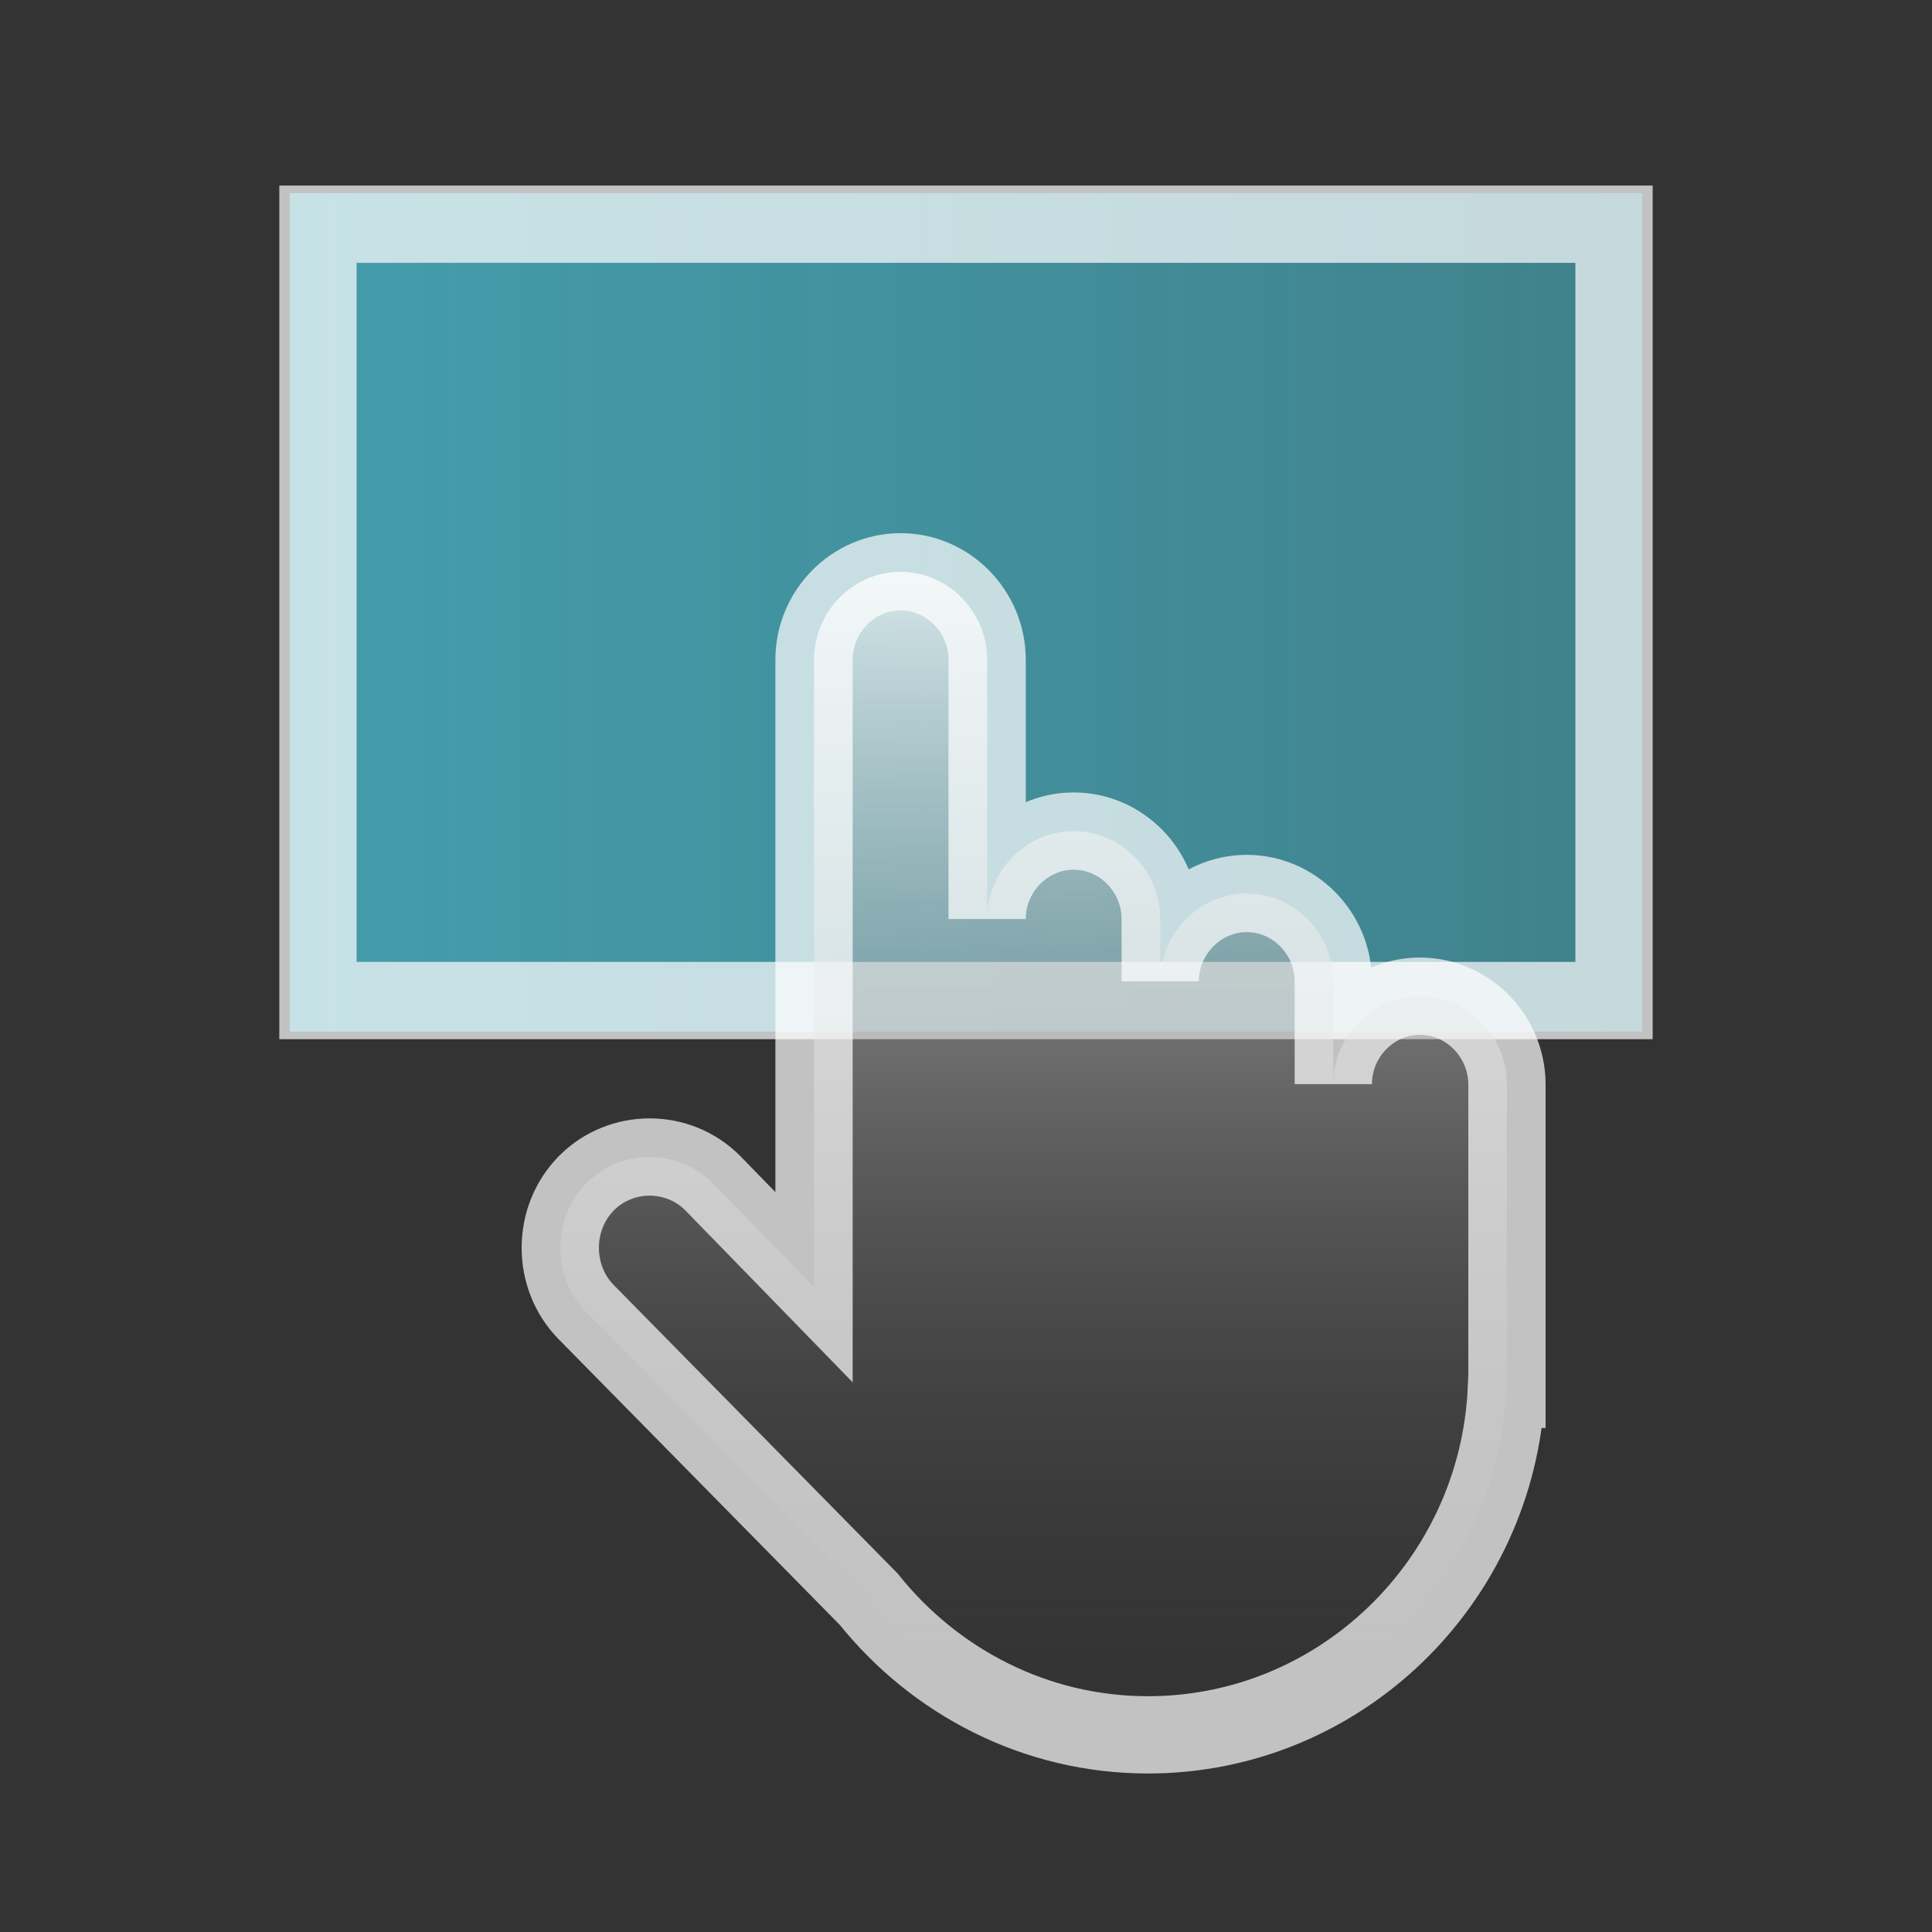
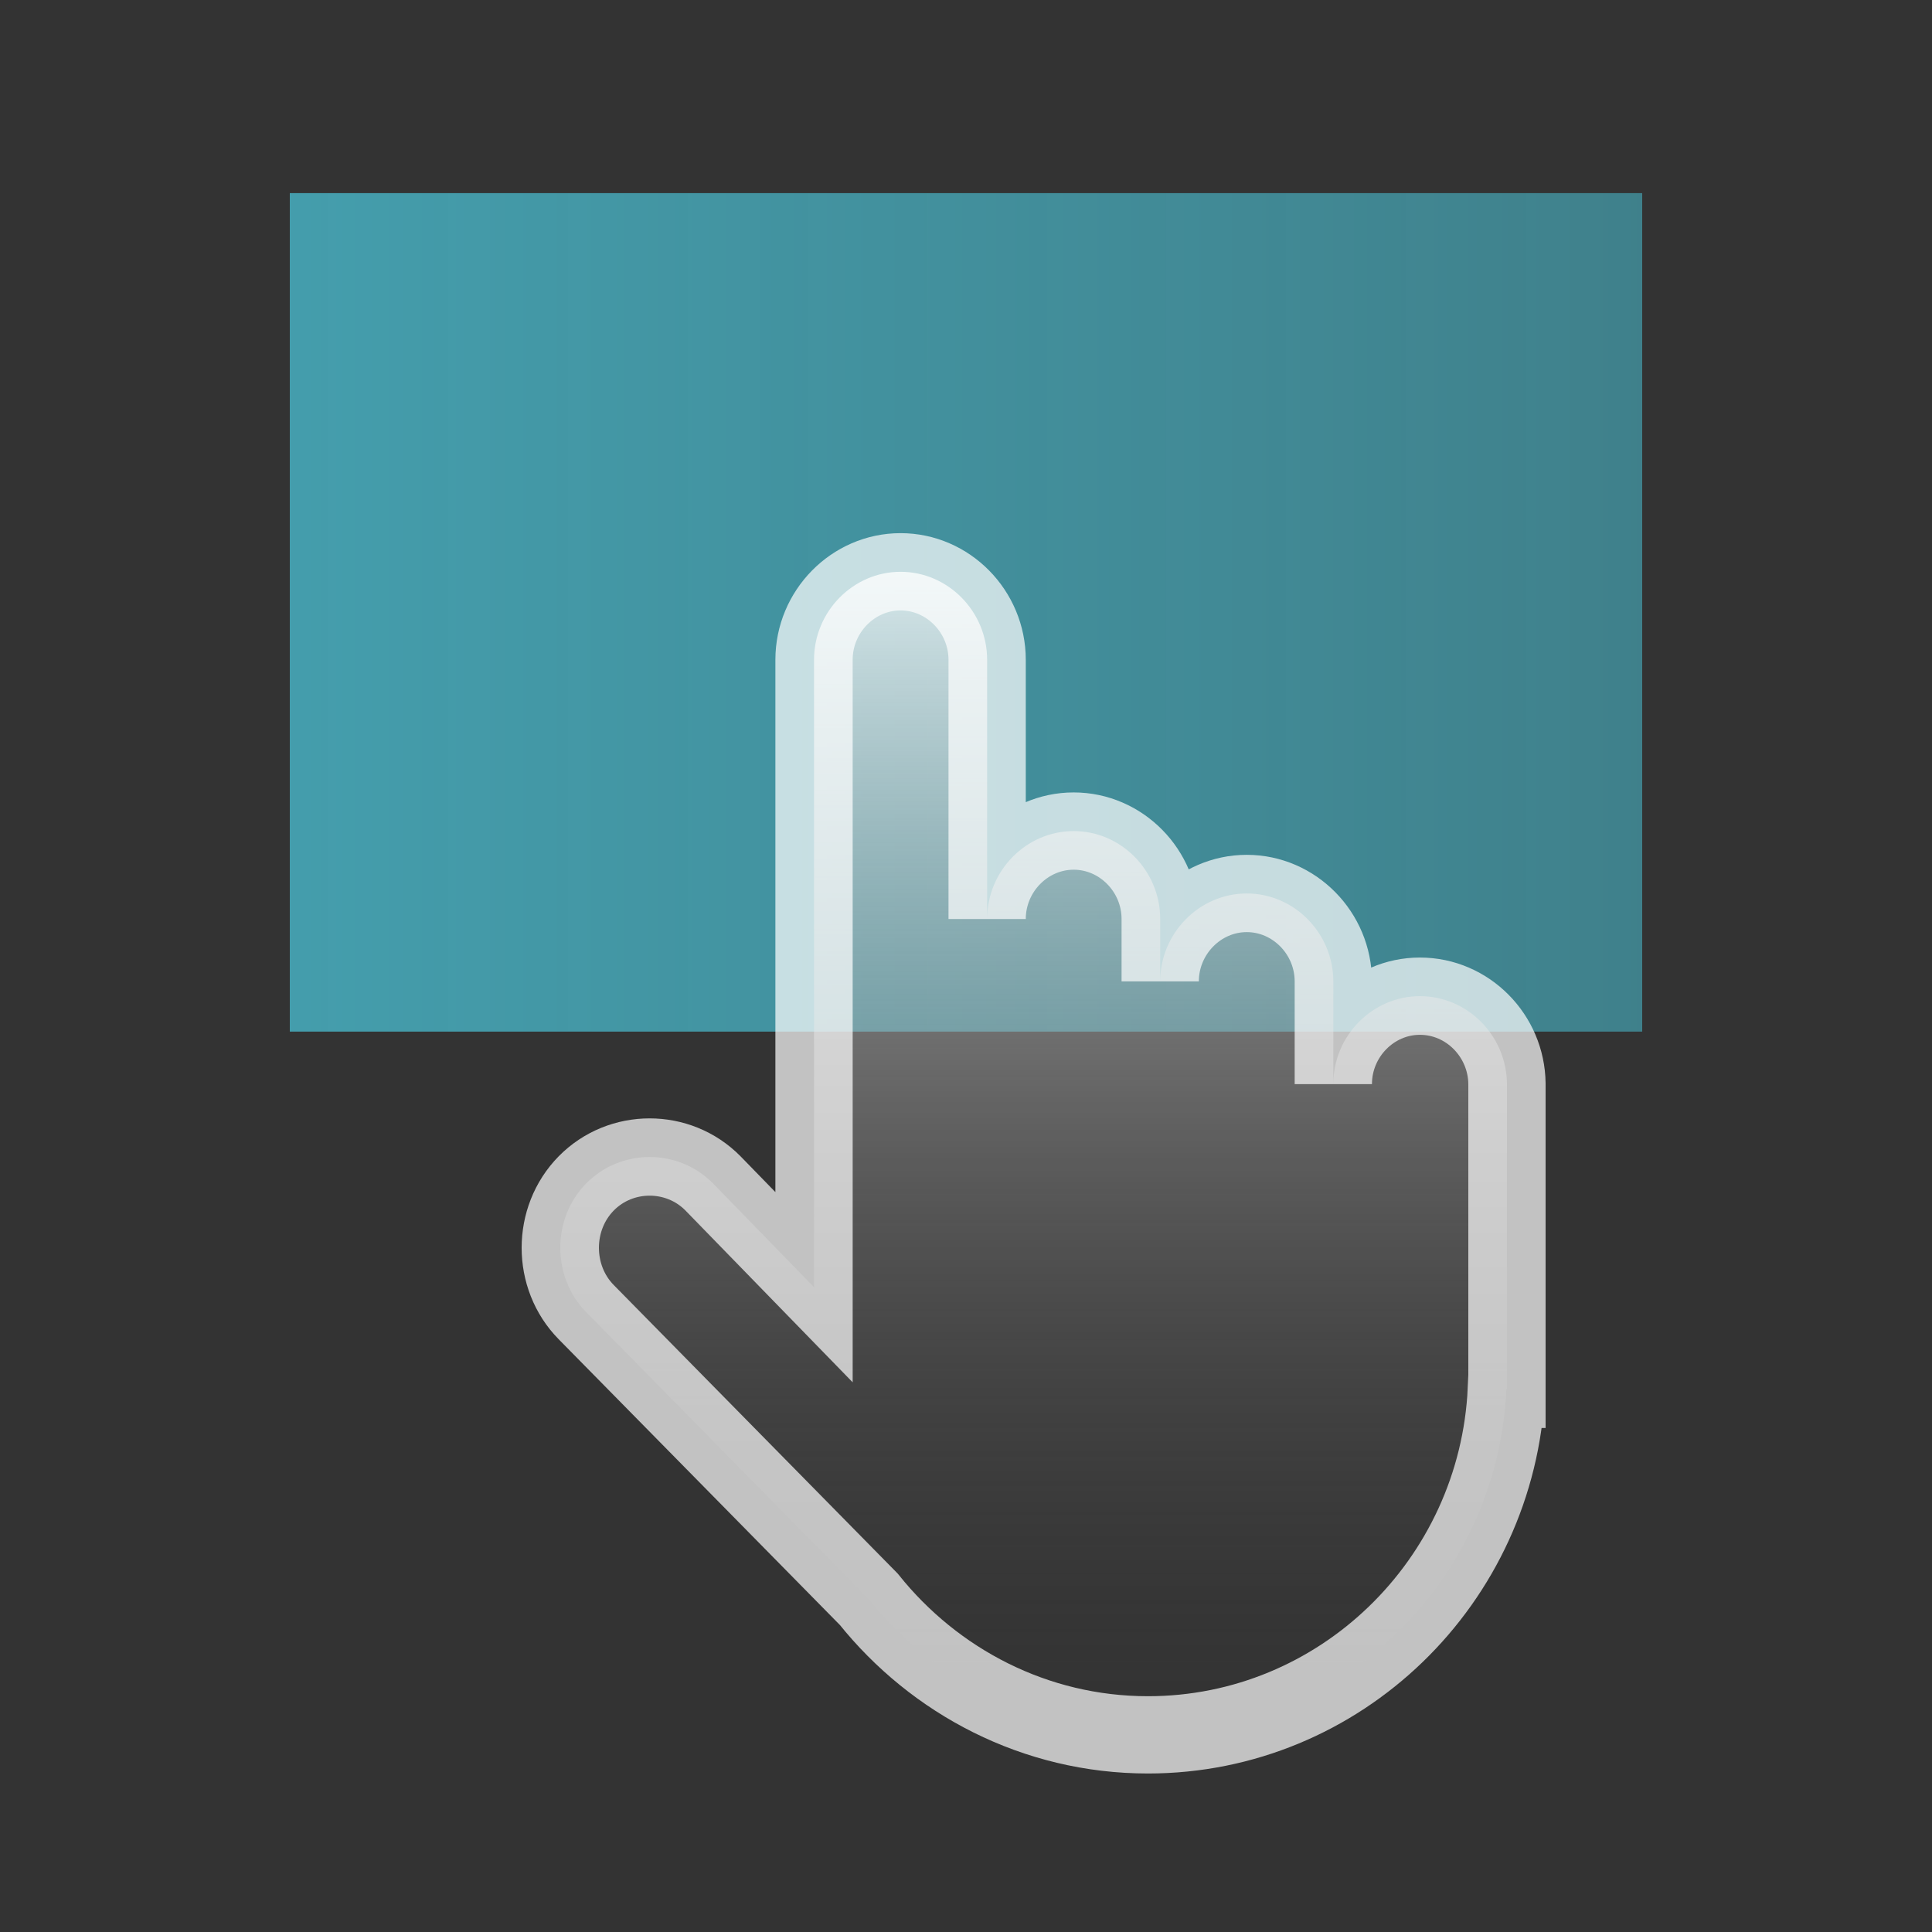
<svg xmlns="http://www.w3.org/2000/svg" width="50" height="50" viewBox="0 0 50 50" fill="none">
  <rect x="0" y="0" width="50" height="50" fill="#333333" stroke="none" />
  <path opacity="0.82" d="M42.5 4.998H7.5V26.698H42.5V4.998Z" fill="url(#paint0_linear_761_3847)" />
-   <path d="M41.771 5.802H8.229V25.894H41.771V5.802Z" stroke="white" stroke-opacity="0.7" stroke-width="2" stroke-miterlimit="10" />
  <path opacity="0.78" d="M36.746 25.781C35.517 25.781 34.506 26.809 34.506 28.057V25.399C34.506 24.151 33.494 23.123 32.266 23.123C31.038 23.123 30.026 24.151 30.026 25.399V23.784C30.026 22.536 29.015 21.508 27.787 21.508C26.558 21.508 25.547 22.536 25.547 23.784V17.074C25.547 15.826 24.535 14.798 23.307 14.798C22.079 14.798 21.067 15.826 21.067 17.074V33.313L18.452 30.626C17.556 29.716 16.068 29.716 15.172 30.626C14.276 31.537 14.276 33.049 15.172 33.959L22.484 41.389C24.189 43.518 26.79 44.898 29.709 44.898C34.679 44.898 38.754 40.933 38.985 35.956H39V28.042C38.985 26.809 37.988 25.781 36.746 25.781Z" fill="url(#paint1_linear_761_3847)" />
  <path d="M36.746 25.781C35.517 25.781 34.506 26.809 34.506 28.057V25.399C34.506 24.151 33.494 23.123 32.266 23.123C31.038 23.123 30.026 24.151 30.026 25.399V23.784C30.026 22.536 29.015 21.508 27.787 21.508C26.558 21.508 25.547 22.536 25.547 23.784V17.074C25.547 15.826 24.535 14.798 23.307 14.798C22.079 14.798 21.067 15.826 21.067 17.074V33.313L18.452 30.626C17.556 29.716 16.068 29.716 15.172 30.626C14.276 31.537 14.276 33.049 15.172 33.959L22.484 41.389C24.189 43.518 26.79 44.898 29.709 44.898C34.679 44.898 38.754 40.933 38.985 35.956H39V28.042C38.985 26.809 37.988 25.781 36.746 25.781Z" stroke="white" stroke-opacity="0.7" stroke-width="2" stroke-miterlimit="10" />
  <defs>
    <linearGradient id="paint0_linear_761_3847" x1="7.5" y1="15.848" x2="42.5" y2="15.848" gradientUnits="userSpaceOnUse">
      <stop stop-color="#48B5C7" />
      <stop offset="1" stop-color="#48B5C7" stop-opacity="0.73" />
    </linearGradient>
    <linearGradient id="paint1_linear_761_3847" x1="26.75" y1="14.798" x2="26.75" y2="44.898" gradientUnits="userSpaceOnUse">
      <stop stop-color="white" />
      <stop offset="1" stop-color="#3C3C3C" stop-opacity="0" />
    </linearGradient>
  </defs>
</svg>